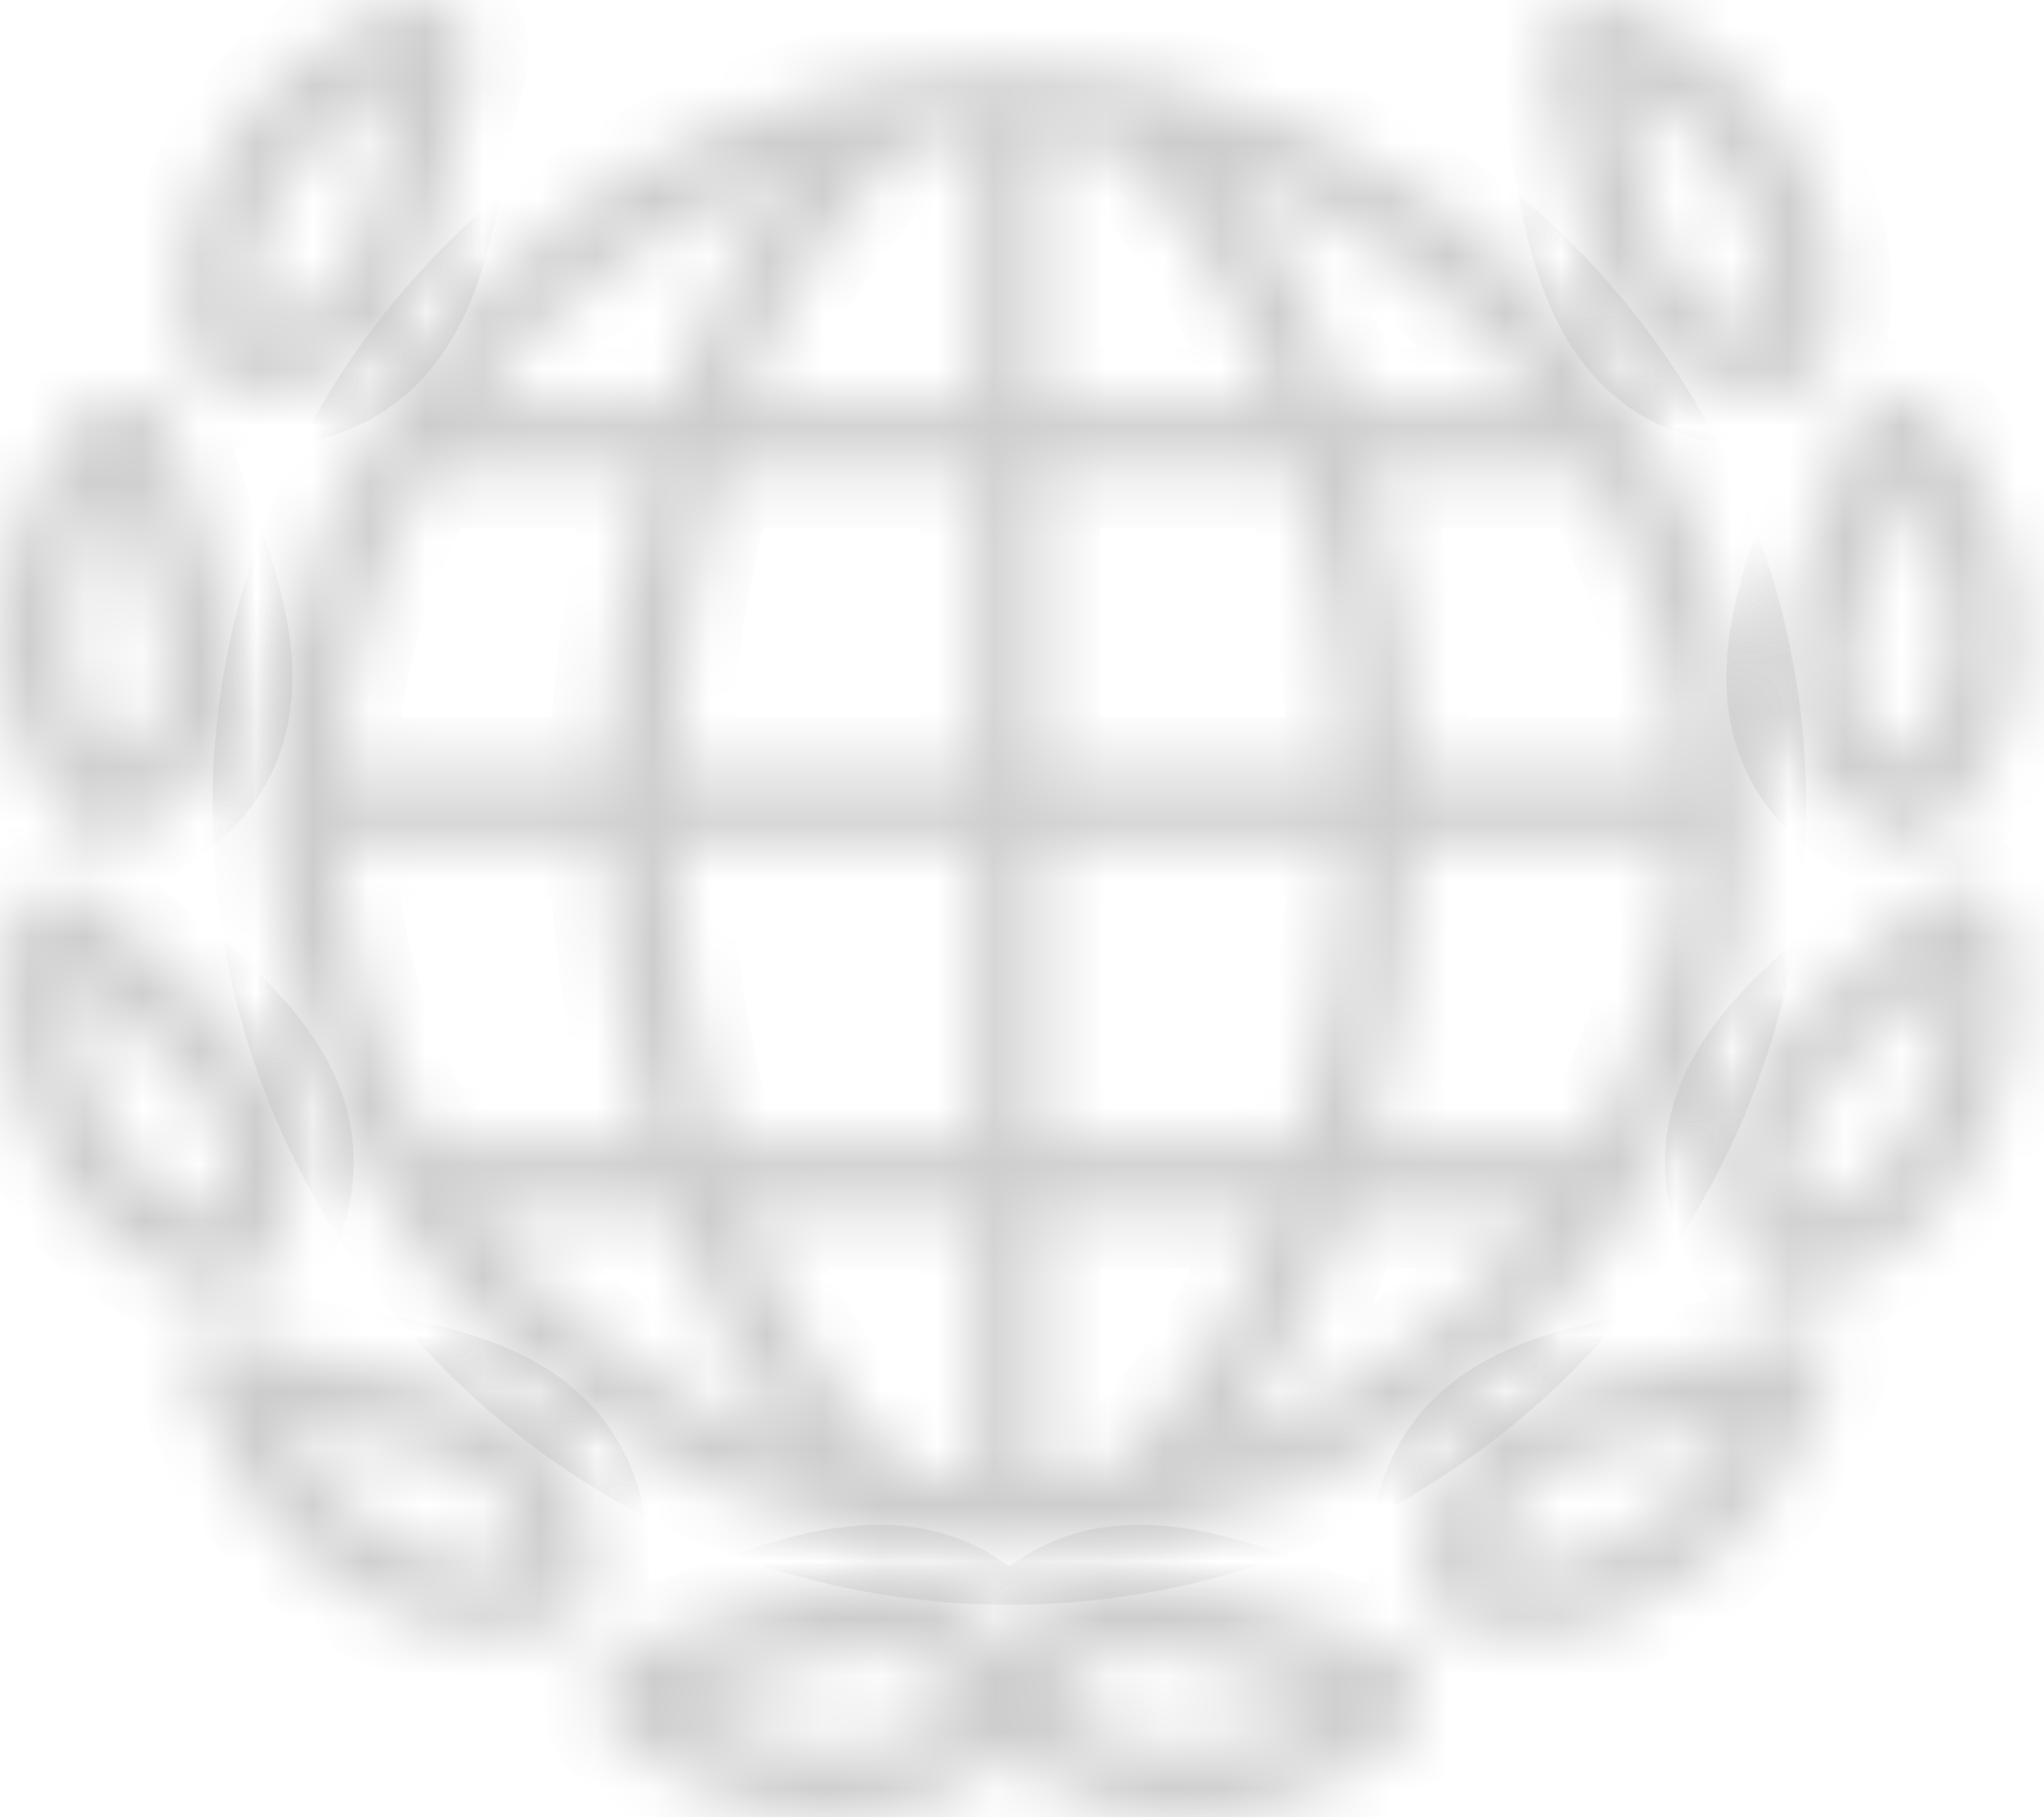
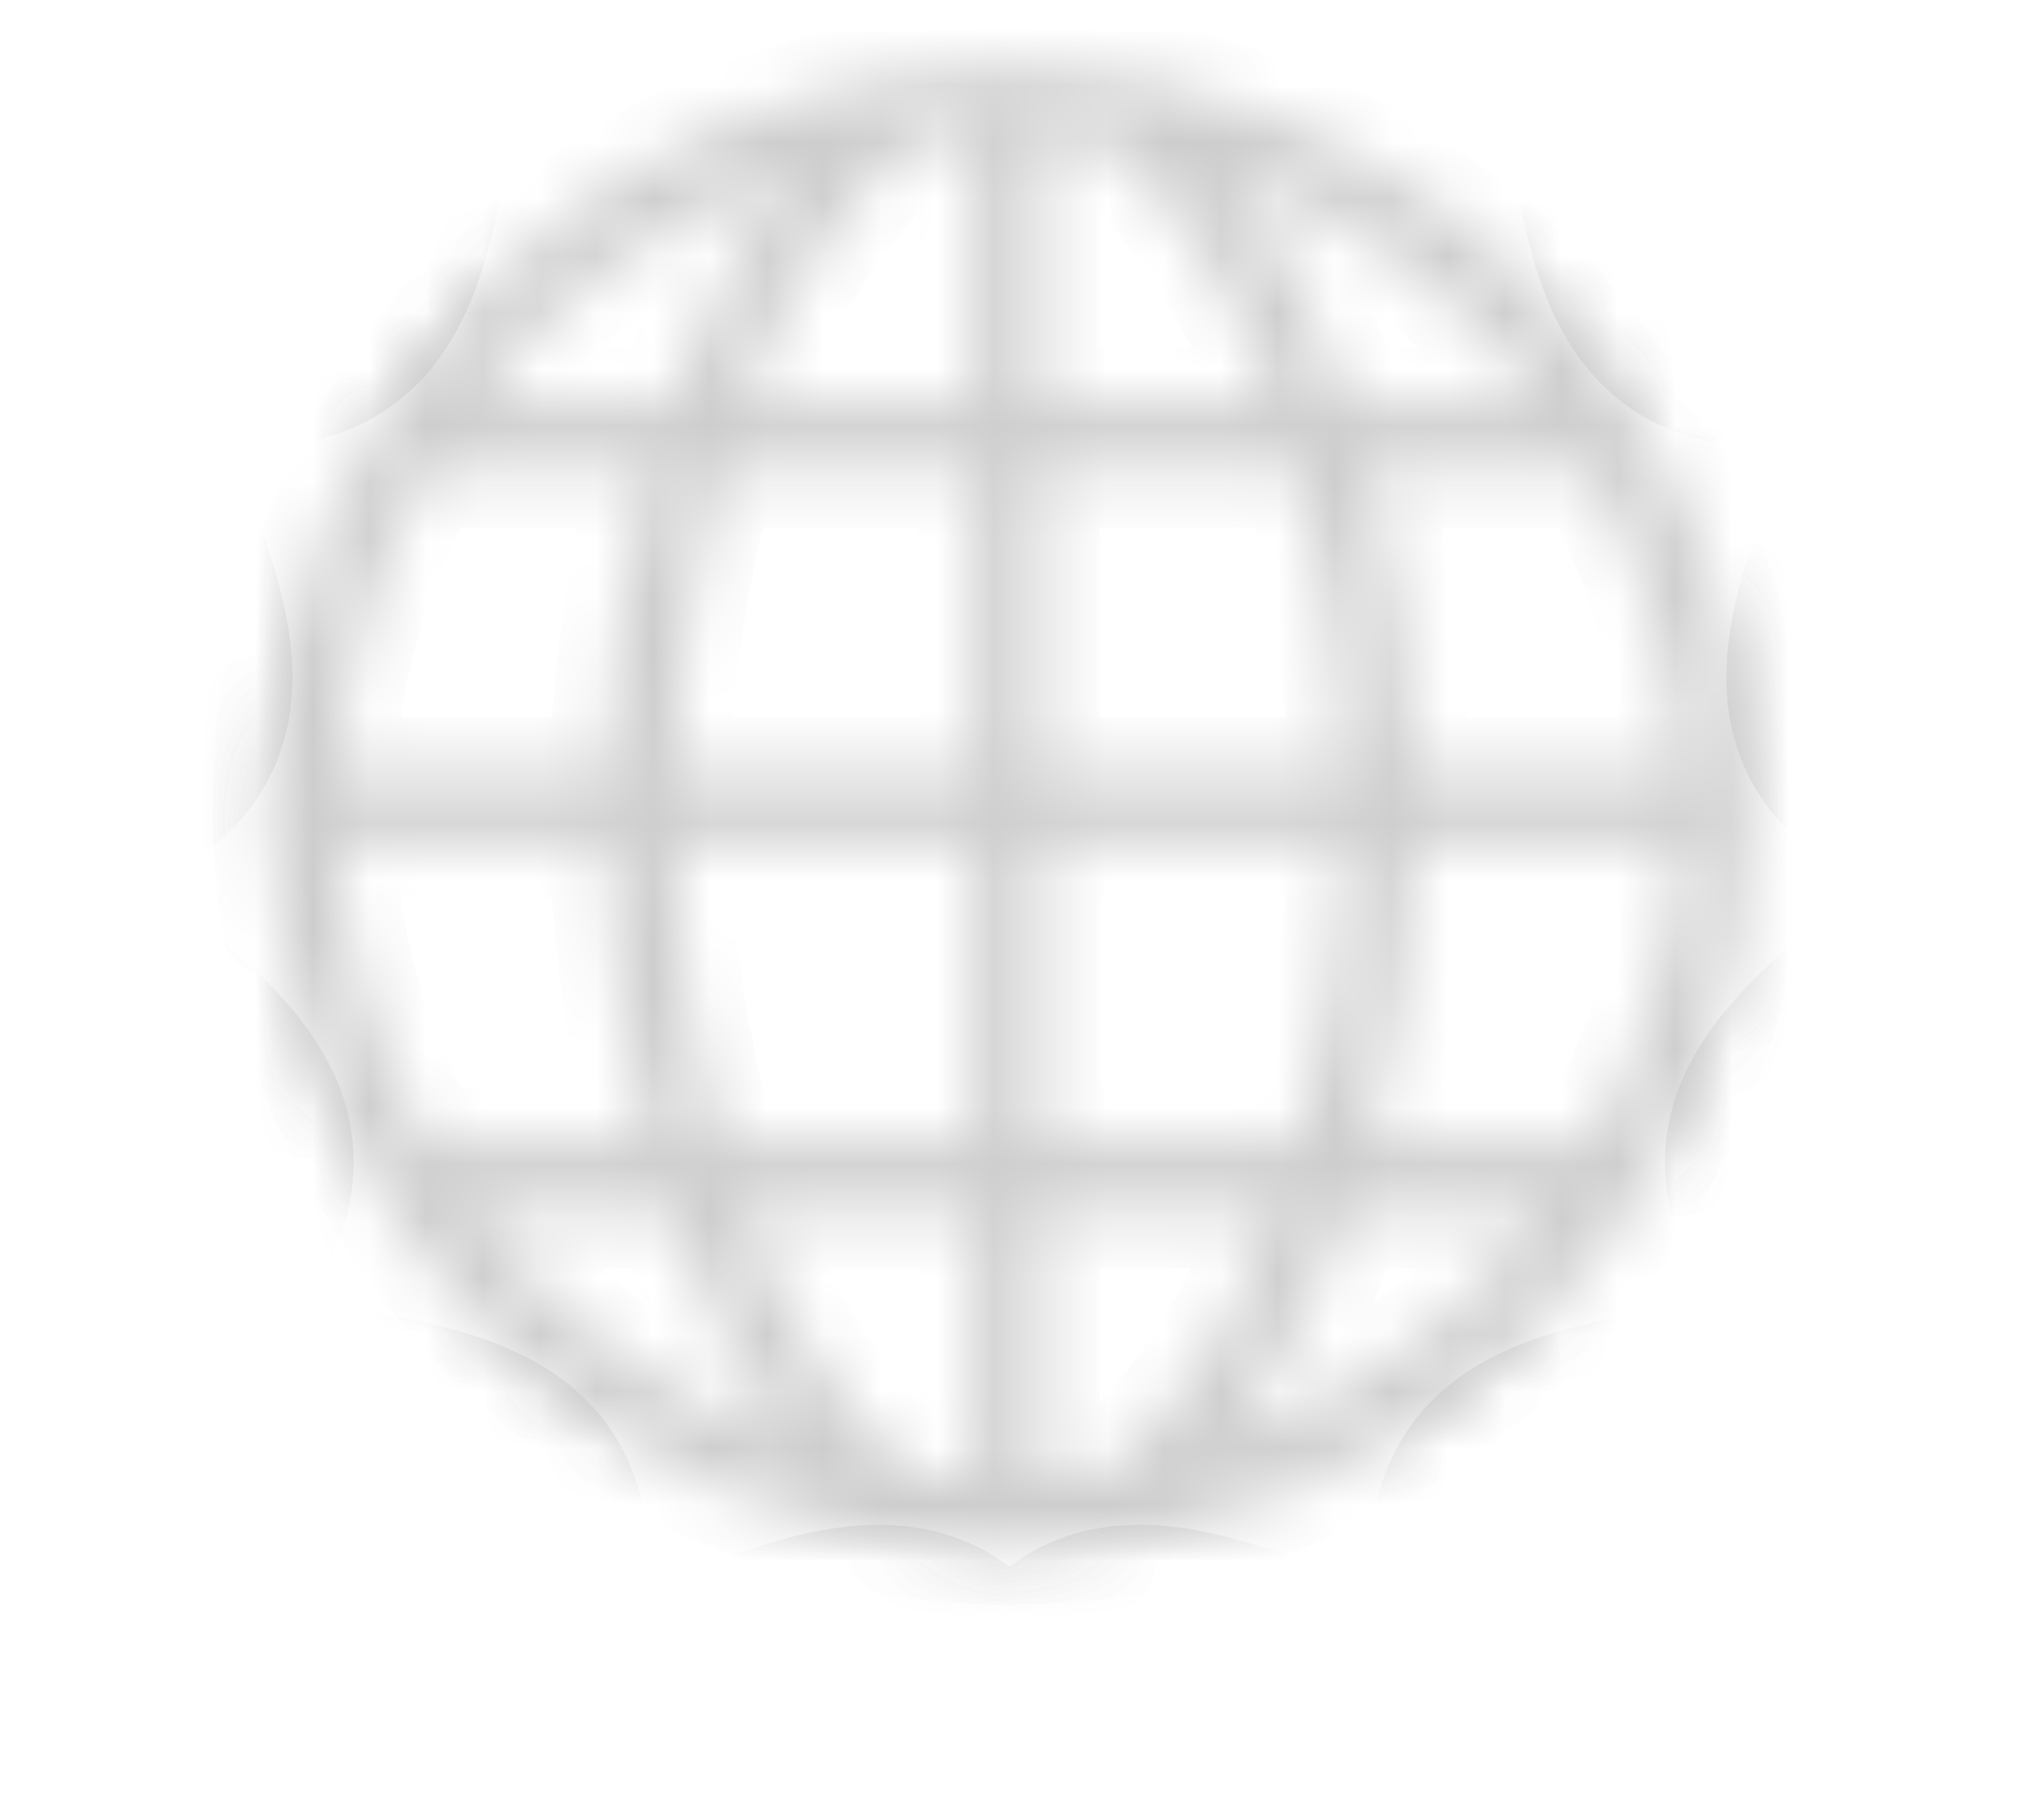
<svg xmlns="http://www.w3.org/2000/svg" width="36" height="32" viewBox="0 0 36 32" fill="none">
  <mask id="path-1-inside-1_1148_3167" fill="white">
-     <path d="M8.681 28.761C9.115 28.761 9.555 28.699 9.992 28.568C10.106 28.534 10.207 28.466 10.283 28.373C10.358 28.281 10.403 28.168 10.413 28.049C10.674 24.885 8.257 24.435 6.313 24.074C5.512 23.925 4.756 23.785 4.174 23.492C4.07 23.44 3.953 23.419 3.838 23.433C3.722 23.447 3.613 23.494 3.524 23.569C3.435 23.645 3.371 23.744 3.338 23.856C3.306 23.968 3.307 24.087 3.342 24.198C4.208 26.989 6.37 28.761 8.681 28.761ZM6.097 25.239C8.051 25.603 9.214 25.904 9.246 27.528C7.555 27.819 5.906 26.831 4.949 25.005C5.33 25.093 5.713 25.171 6.097 25.239ZM3.998 22.768C4.094 22.768 4.188 22.745 4.273 22.701C4.358 22.656 4.43 22.592 4.485 22.514C6.295 19.905 4.425 18.306 2.923 17.022C2.501 16.661 2.101 16.319 1.769 15.959C1.647 15.825 1.488 15.73 1.313 15.684C1.138 15.638 0.953 15.644 0.781 15.701C0.611 15.755 0.46 15.856 0.347 15.994C0.234 16.131 0.163 16.299 0.143 16.476C-0.234 19.561 1.296 22.141 3.861 22.752C3.906 22.763 3.952 22.768 3.998 22.768ZM1.277 17.146C1.559 17.414 1.859 17.672 2.153 17.923C3.663 19.215 4.519 20.057 3.736 21.479C2.154 20.894 1.196 19.204 1.277 17.146ZM2.32 7.004C2.145 6.966 1.964 6.98 1.797 7.042C1.631 7.104 1.485 7.213 1.379 7.356C-0.489 9.839 -0.456 12.839 1.46 14.651C1.547 14.733 1.657 14.787 1.774 14.806C1.892 14.825 2.013 14.807 2.121 14.756C4.992 13.402 4.173 11.083 3.515 9.219C3.329 8.695 3.154 8.199 3.047 7.723C3.007 7.546 2.918 7.384 2.789 7.256C2.66 7.129 2.497 7.041 2.32 7.004ZM1.989 13.486C0.912 12.188 0.927 10.245 2.026 8.503C2.136 8.877 2.267 9.25 2.397 9.614C3.058 11.488 3.379 12.645 1.989 13.486ZM7.009 0.076C4.149 1.293 2.678 3.907 3.432 6.434C3.466 6.548 3.534 6.65 3.626 6.725C3.719 6.8 3.832 6.845 3.951 6.855C4.111 6.868 4.263 6.875 4.41 6.875C7.16 6.875 7.583 4.601 7.926 2.756C8.028 2.209 8.124 1.693 8.268 1.228C8.324 1.056 8.328 0.871 8.28 0.696C8.233 0.521 8.136 0.364 8.001 0.243C7.869 0.122 7.705 0.042 7.529 0.013C7.353 -0.017 7.172 0.005 7.009 0.076ZM6.761 2.54C6.398 4.494 6.097 5.656 4.473 5.689C4.189 4.026 5.173 2.352 6.996 1.393C6.904 1.771 6.832 2.159 6.761 2.54ZM24.274 28.954C23.798 28.846 23.303 28.671 22.779 28.486C21.143 27.907 19.155 27.206 17.777 28.988C16.4 27.207 14.412 27.908 12.776 28.486C12.252 28.671 11.757 28.846 11.28 28.955C11.103 28.994 10.941 29.083 10.814 29.212C10.686 29.341 10.599 29.504 10.562 29.681C10.524 29.855 10.537 30.037 10.599 30.203C10.662 30.37 10.771 30.516 10.914 30.622C12.137 31.541 13.484 32 14.754 32C15.868 32 16.921 31.643 17.778 30.936C18.634 31.643 19.687 32 20.802 32C22.072 32 23.42 31.541 24.642 30.622C24.785 30.516 24.894 30.37 24.957 30.203C25.02 30.037 25.032 29.855 24.994 29.681C24.957 29.504 24.87 29.341 24.742 29.212C24.614 29.083 24.452 28.993 24.274 28.954ZM12.06 29.975C12.434 29.864 12.807 29.733 13.171 29.604C15.046 28.942 16.202 28.622 17.043 30.011C15.745 31.088 13.802 31.073 12.06 29.975ZM18.513 30.011C19.354 28.62 20.512 28.942 22.384 29.604C22.748 29.733 23.122 29.864 23.495 29.975C21.753 31.073 19.81 31.088 18.513 30.011ZM31.381 23.492C30.799 23.785 30.042 23.925 29.241 24.074C27.298 24.435 24.881 24.885 25.142 28.049C25.152 28.168 25.197 28.281 25.272 28.373C25.348 28.466 25.449 28.534 25.563 28.568C25.988 28.696 26.43 28.761 26.874 28.761C29.183 28.761 31.347 26.988 32.213 24.198C32.248 24.086 32.249 23.968 32.217 23.856C32.184 23.744 32.12 23.644 32.031 23.569C31.942 23.494 31.833 23.446 31.717 23.432C31.602 23.419 31.485 23.44 31.381 23.492ZM26.308 27.529C26.341 25.904 27.503 25.603 29.457 25.24C29.842 25.172 30.224 25.094 30.605 25.005C29.647 26.832 28 27.822 26.308 27.529ZM35.412 16.477C35.392 16.3 35.321 16.132 35.208 15.995C35.095 15.857 34.944 15.755 34.774 15.701C34.602 15.645 34.417 15.639 34.241 15.685C34.066 15.731 33.907 15.827 33.785 15.961C33.453 16.319 33.054 16.661 32.632 17.023C31.13 18.307 29.261 19.905 31.07 22.514C31.138 22.612 31.234 22.687 31.345 22.73C31.456 22.772 31.578 22.78 31.693 22.753C34.259 22.142 35.789 19.561 35.412 16.477ZM31.819 21.478C31.036 20.056 31.892 19.215 33.402 17.923C33.696 17.671 33.997 17.414 34.278 17.145C34.359 19.204 33.401 20.893 31.819 21.478ZM34.176 7.357C34.07 7.214 33.925 7.104 33.758 7.042C33.591 6.979 33.41 6.966 33.235 7.004C33.058 7.041 32.895 7.129 32.766 7.257C32.637 7.384 32.548 7.546 32.509 7.723C32.401 8.2 32.226 8.695 32.041 9.219C31.383 11.083 30.563 13.402 33.434 14.756C33.542 14.807 33.663 14.824 33.781 14.805C33.899 14.786 34.008 14.733 34.095 14.651C36.011 12.839 36.044 9.84 34.176 7.357ZM33.566 13.486C32.176 12.645 32.496 11.488 33.158 9.614C33.288 9.25 33.419 8.877 33.529 8.503C34.628 10.245 34.643 12.188 33.566 13.486ZM28.546 0.076C28.382 0.005 28.201 -0.017 28.025 0.013C27.849 0.042 27.686 0.122 27.554 0.243C27.419 0.363 27.322 0.521 27.275 0.695C27.227 0.87 27.231 1.055 27.287 1.227C27.431 1.693 27.527 2.209 27.628 2.756C27.971 4.601 28.394 6.875 31.145 6.875C31.291 6.875 31.445 6.868 31.604 6.855C31.723 6.845 31.836 6.8 31.928 6.725C32.021 6.65 32.089 6.548 32.123 6.434C32.876 3.907 31.405 1.292 28.546 0.076ZM31.082 5.689C29.458 5.656 29.157 4.493 28.794 2.54C28.726 2.156 28.648 1.774 28.559 1.394C30.381 2.353 31.365 4.027 31.082 5.689Z" />
    <path d="M17.778 1.186C10.589 1.186 4.741 7.034 4.741 14.222C4.741 21.411 10.589 27.259 17.778 27.259C24.966 27.259 30.814 21.411 30.814 14.222C30.814 7.034 24.966 1.186 17.778 1.186ZM27.236 7.111H23.735C23.19 5.54 22.472 4.142 21.608 3.018C23.851 3.791 25.811 5.216 27.236 7.111ZM19.512 25.932C19.137 25.988 18.756 26.024 18.37 26.044V21.333H22.489C21.764 23.277 20.744 24.883 19.512 25.932ZM13.067 21.333H17.185V26.044C16.803 26.025 16.422 25.988 16.043 25.932C14.811 24.883 13.792 23.277 13.067 21.333ZM5.957 14.815H10.68C10.727 16.683 10.994 18.492 11.451 20.148H7.53C6.587 18.522 6.047 16.693 5.957 14.815ZM16.043 2.512C16.422 2.457 16.803 2.419 17.185 2.401V7.111H13.067C13.792 5.167 14.811 3.561 16.043 2.512ZM22.489 7.111H18.37V2.401C18.756 2.42 19.137 2.457 19.512 2.512C20.744 3.561 21.764 5.167 22.489 7.111ZM22.879 8.296C23.358 9.93 23.641 11.743 23.691 13.63H18.37V8.296H22.879ZM17.185 8.296V13.63H11.865C11.914 11.743 12.198 9.93 12.676 8.296H17.185ZM10.68 13.63H5.957C6.047 11.752 6.587 9.923 7.53 8.296H11.45C10.994 9.953 10.727 11.762 10.68 13.63ZM11.865 14.815H17.185V20.148H12.676C12.198 18.514 11.914 16.701 11.865 14.815ZM18.37 20.148V14.815H23.691C23.641 16.701 23.358 18.514 22.879 20.148H18.37ZM24.876 14.815H29.599C29.508 16.693 28.969 18.521 28.026 20.148H24.105C24.562 18.492 24.828 16.683 24.876 14.815ZM24.876 13.63C24.828 11.762 24.562 9.953 24.105 8.296H28.025C28.969 9.923 29.508 11.752 29.599 13.63H24.876ZM13.947 3.018C13.084 4.142 12.365 5.54 11.821 7.111H8.319C9.745 5.216 11.705 3.79 13.947 3.018ZM8.319 21.333H11.821C12.365 22.905 13.084 24.302 13.947 25.426C11.705 24.654 9.745 23.228 8.319 21.333ZM21.608 25.426C22.472 24.302 23.19 22.904 23.735 21.333H27.236C25.811 23.229 23.851 24.654 21.608 25.426Z" />
  </mask>
  <path d="M8.681 28.761C9.115 28.761 9.555 28.699 9.992 28.568C10.106 28.534 10.207 28.466 10.283 28.373C10.358 28.281 10.403 28.168 10.413 28.049C10.674 24.885 8.257 24.435 6.313 24.074C5.512 23.925 4.756 23.785 4.174 23.492C4.07 23.44 3.953 23.419 3.838 23.433C3.722 23.447 3.613 23.494 3.524 23.569C3.435 23.645 3.371 23.744 3.338 23.856C3.306 23.968 3.307 24.087 3.342 24.198C4.208 26.989 6.37 28.761 8.681 28.761ZM6.097 25.239C8.051 25.603 9.214 25.904 9.246 27.528C7.555 27.819 5.906 26.831 4.949 25.005C5.33 25.093 5.713 25.171 6.097 25.239ZM3.998 22.768C4.094 22.768 4.188 22.745 4.273 22.701C4.358 22.656 4.43 22.592 4.485 22.514C6.295 19.905 4.425 18.306 2.923 17.022C2.501 16.661 2.101 16.319 1.769 15.959C1.647 15.825 1.488 15.73 1.313 15.684C1.138 15.638 0.953 15.644 0.781 15.701C0.611 15.755 0.46 15.856 0.347 15.994C0.234 16.131 0.163 16.299 0.143 16.476C-0.234 19.561 1.296 22.141 3.861 22.752C3.906 22.763 3.952 22.768 3.998 22.768ZM1.277 17.146C1.559 17.414 1.859 17.672 2.153 17.923C3.663 19.215 4.519 20.057 3.736 21.479C2.154 20.894 1.196 19.204 1.277 17.146ZM2.32 7.004C2.145 6.966 1.964 6.98 1.797 7.042C1.631 7.104 1.485 7.213 1.379 7.356C-0.489 9.839 -0.456 12.839 1.46 14.651C1.547 14.733 1.657 14.787 1.774 14.806C1.892 14.825 2.013 14.807 2.121 14.756C4.992 13.402 4.173 11.083 3.515 9.219C3.329 8.695 3.154 8.199 3.047 7.723C3.007 7.546 2.918 7.384 2.789 7.256C2.66 7.129 2.497 7.041 2.32 7.004ZM1.989 13.486C0.912 12.188 0.927 10.245 2.026 8.503C2.136 8.877 2.267 9.25 2.397 9.614C3.058 11.488 3.379 12.645 1.989 13.486ZM7.009 0.076C4.149 1.293 2.678 3.907 3.432 6.434C3.466 6.548 3.534 6.65 3.626 6.725C3.719 6.8 3.832 6.845 3.951 6.855C4.111 6.868 4.263 6.875 4.41 6.875C7.16 6.875 7.583 4.601 7.926 2.756C8.028 2.209 8.124 1.693 8.268 1.228C8.324 1.056 8.328 0.871 8.28 0.696C8.233 0.521 8.136 0.364 8.001 0.243C7.869 0.122 7.705 0.042 7.529 0.013C7.353 -0.017 7.172 0.005 7.009 0.076ZM6.761 2.54C6.398 4.494 6.097 5.656 4.473 5.689C4.189 4.026 5.173 2.352 6.996 1.393C6.904 1.771 6.832 2.159 6.761 2.54ZM24.274 28.954C23.798 28.846 23.303 28.671 22.779 28.486C21.143 27.907 19.155 27.206 17.777 28.988C16.4 27.207 14.412 27.908 12.776 28.486C12.252 28.671 11.757 28.846 11.28 28.955C11.103 28.994 10.941 29.083 10.814 29.212C10.686 29.341 10.599 29.504 10.562 29.681C10.524 29.855 10.537 30.037 10.599 30.203C10.662 30.37 10.771 30.516 10.914 30.622C12.137 31.541 13.484 32 14.754 32C15.868 32 16.921 31.643 17.778 30.936C18.634 31.643 19.687 32 20.802 32C22.072 32 23.42 31.541 24.642 30.622C24.785 30.516 24.894 30.37 24.957 30.203C25.02 30.037 25.032 29.855 24.994 29.681C24.957 29.504 24.87 29.341 24.742 29.212C24.614 29.083 24.452 28.993 24.274 28.954ZM12.06 29.975C12.434 29.864 12.807 29.733 13.171 29.604C15.046 28.942 16.202 28.622 17.043 30.011C15.745 31.088 13.802 31.073 12.06 29.975ZM18.513 30.011C19.354 28.62 20.512 28.942 22.384 29.604C22.748 29.733 23.122 29.864 23.495 29.975C21.753 31.073 19.81 31.088 18.513 30.011ZM31.381 23.492C30.799 23.785 30.042 23.925 29.241 24.074C27.298 24.435 24.881 24.885 25.142 28.049C25.152 28.168 25.197 28.281 25.272 28.373C25.348 28.466 25.449 28.534 25.563 28.568C25.988 28.696 26.43 28.761 26.874 28.761C29.183 28.761 31.347 26.988 32.213 24.198C32.248 24.086 32.249 23.968 32.217 23.856C32.184 23.744 32.12 23.644 32.031 23.569C31.942 23.494 31.833 23.446 31.717 23.432C31.602 23.419 31.485 23.44 31.381 23.492ZM26.308 27.529C26.341 25.904 27.503 25.603 29.457 25.24C29.842 25.172 30.224 25.094 30.605 25.005C29.647 26.832 28 27.822 26.308 27.529ZM35.412 16.477C35.392 16.3 35.321 16.132 35.208 15.995C35.095 15.857 34.944 15.755 34.774 15.701C34.602 15.645 34.417 15.639 34.241 15.685C34.066 15.731 33.907 15.827 33.785 15.961C33.453 16.319 33.054 16.661 32.632 17.023C31.13 18.307 29.261 19.905 31.07 22.514C31.138 22.612 31.234 22.687 31.345 22.73C31.456 22.772 31.578 22.78 31.693 22.753C34.259 22.142 35.789 19.561 35.412 16.477ZM31.819 21.478C31.036 20.056 31.892 19.215 33.402 17.923C33.696 17.671 33.997 17.414 34.278 17.145C34.359 19.204 33.401 20.893 31.819 21.478ZM34.176 7.357C34.07 7.214 33.925 7.104 33.758 7.042C33.591 6.979 33.41 6.966 33.235 7.004C33.058 7.041 32.895 7.129 32.766 7.257C32.637 7.384 32.548 7.546 32.509 7.723C32.401 8.2 32.226 8.695 32.041 9.219C31.383 11.083 30.563 13.402 33.434 14.756C33.542 14.807 33.663 14.824 33.781 14.805C33.899 14.786 34.008 14.733 34.095 14.651C36.011 12.839 36.044 9.84 34.176 7.357ZM33.566 13.486C32.176 12.645 32.496 11.488 33.158 9.614C33.288 9.25 33.419 8.877 33.529 8.503C34.628 10.245 34.643 12.188 33.566 13.486ZM28.546 0.076C28.382 0.005 28.201 -0.017 28.025 0.013C27.849 0.042 27.686 0.122 27.554 0.243C27.419 0.363 27.322 0.521 27.275 0.695C27.227 0.87 27.231 1.055 27.287 1.227C27.431 1.693 27.527 2.209 27.628 2.756C27.971 4.601 28.394 6.875 31.145 6.875C31.291 6.875 31.445 6.868 31.604 6.855C31.723 6.845 31.836 6.8 31.928 6.725C32.021 6.65 32.089 6.548 32.123 6.434C32.876 3.907 31.405 1.292 28.546 0.076ZM31.082 5.689C29.458 5.656 29.157 4.493 28.794 2.54C28.726 2.156 28.648 1.774 28.559 1.394C30.381 2.353 31.365 4.027 31.082 5.689Z" stroke="#CDCDCD" stroke-width="2" mask="url(#path-1-inside-1_1148_3167)" />
  <path d="M17.778 1.186C10.589 1.186 4.741 7.034 4.741 14.222C4.741 21.411 10.589 27.259 17.778 27.259C24.966 27.259 30.814 21.411 30.814 14.222C30.814 7.034 24.966 1.186 17.778 1.186ZM27.236 7.111H23.735C23.19 5.54 22.472 4.142 21.608 3.018C23.851 3.791 25.811 5.216 27.236 7.111ZM19.512 25.932C19.137 25.988 18.756 26.024 18.37 26.044V21.333H22.489C21.764 23.277 20.744 24.883 19.512 25.932ZM13.067 21.333H17.185V26.044C16.803 26.025 16.422 25.988 16.043 25.932C14.811 24.883 13.792 23.277 13.067 21.333ZM5.957 14.815H10.68C10.727 16.683 10.994 18.492 11.451 20.148H7.53C6.587 18.522 6.047 16.693 5.957 14.815ZM16.043 2.512C16.422 2.457 16.803 2.419 17.185 2.401V7.111H13.067C13.792 5.167 14.811 3.561 16.043 2.512ZM22.489 7.111H18.37V2.401C18.756 2.42 19.137 2.457 19.512 2.512C20.744 3.561 21.764 5.167 22.489 7.111ZM22.879 8.296C23.358 9.93 23.641 11.743 23.691 13.63H18.37V8.296H22.879ZM17.185 8.296V13.63H11.865C11.914 11.743 12.198 9.93 12.676 8.296H17.185ZM10.68 13.63H5.957C6.047 11.752 6.587 9.923 7.53 8.296H11.45C10.994 9.953 10.727 11.762 10.68 13.63ZM11.865 14.815H17.185V20.148H12.676C12.198 18.514 11.914 16.701 11.865 14.815ZM18.37 20.148V14.815H23.691C23.641 16.701 23.358 18.514 22.879 20.148H18.37ZM24.876 14.815H29.599C29.508 16.693 28.969 18.521 28.026 20.148H24.105C24.562 18.492 24.828 16.683 24.876 14.815ZM24.876 13.63C24.828 11.762 24.562 9.953 24.105 8.296H28.025C28.969 9.923 29.508 11.752 29.599 13.63H24.876ZM13.947 3.018C13.084 4.142 12.365 5.54 11.821 7.111H8.319C9.745 5.216 11.705 3.79 13.947 3.018ZM8.319 21.333H11.821C12.365 22.905 13.084 24.302 13.947 25.426C11.705 24.654 9.745 23.228 8.319 21.333ZM21.608 25.426C22.472 24.302 23.19 22.904 23.735 21.333H27.236C25.811 23.229 23.851 24.654 21.608 25.426Z" stroke="#CDCDCD" stroke-width="2" mask="url(#path-1-inside-1_1148_3167)" />
</svg>